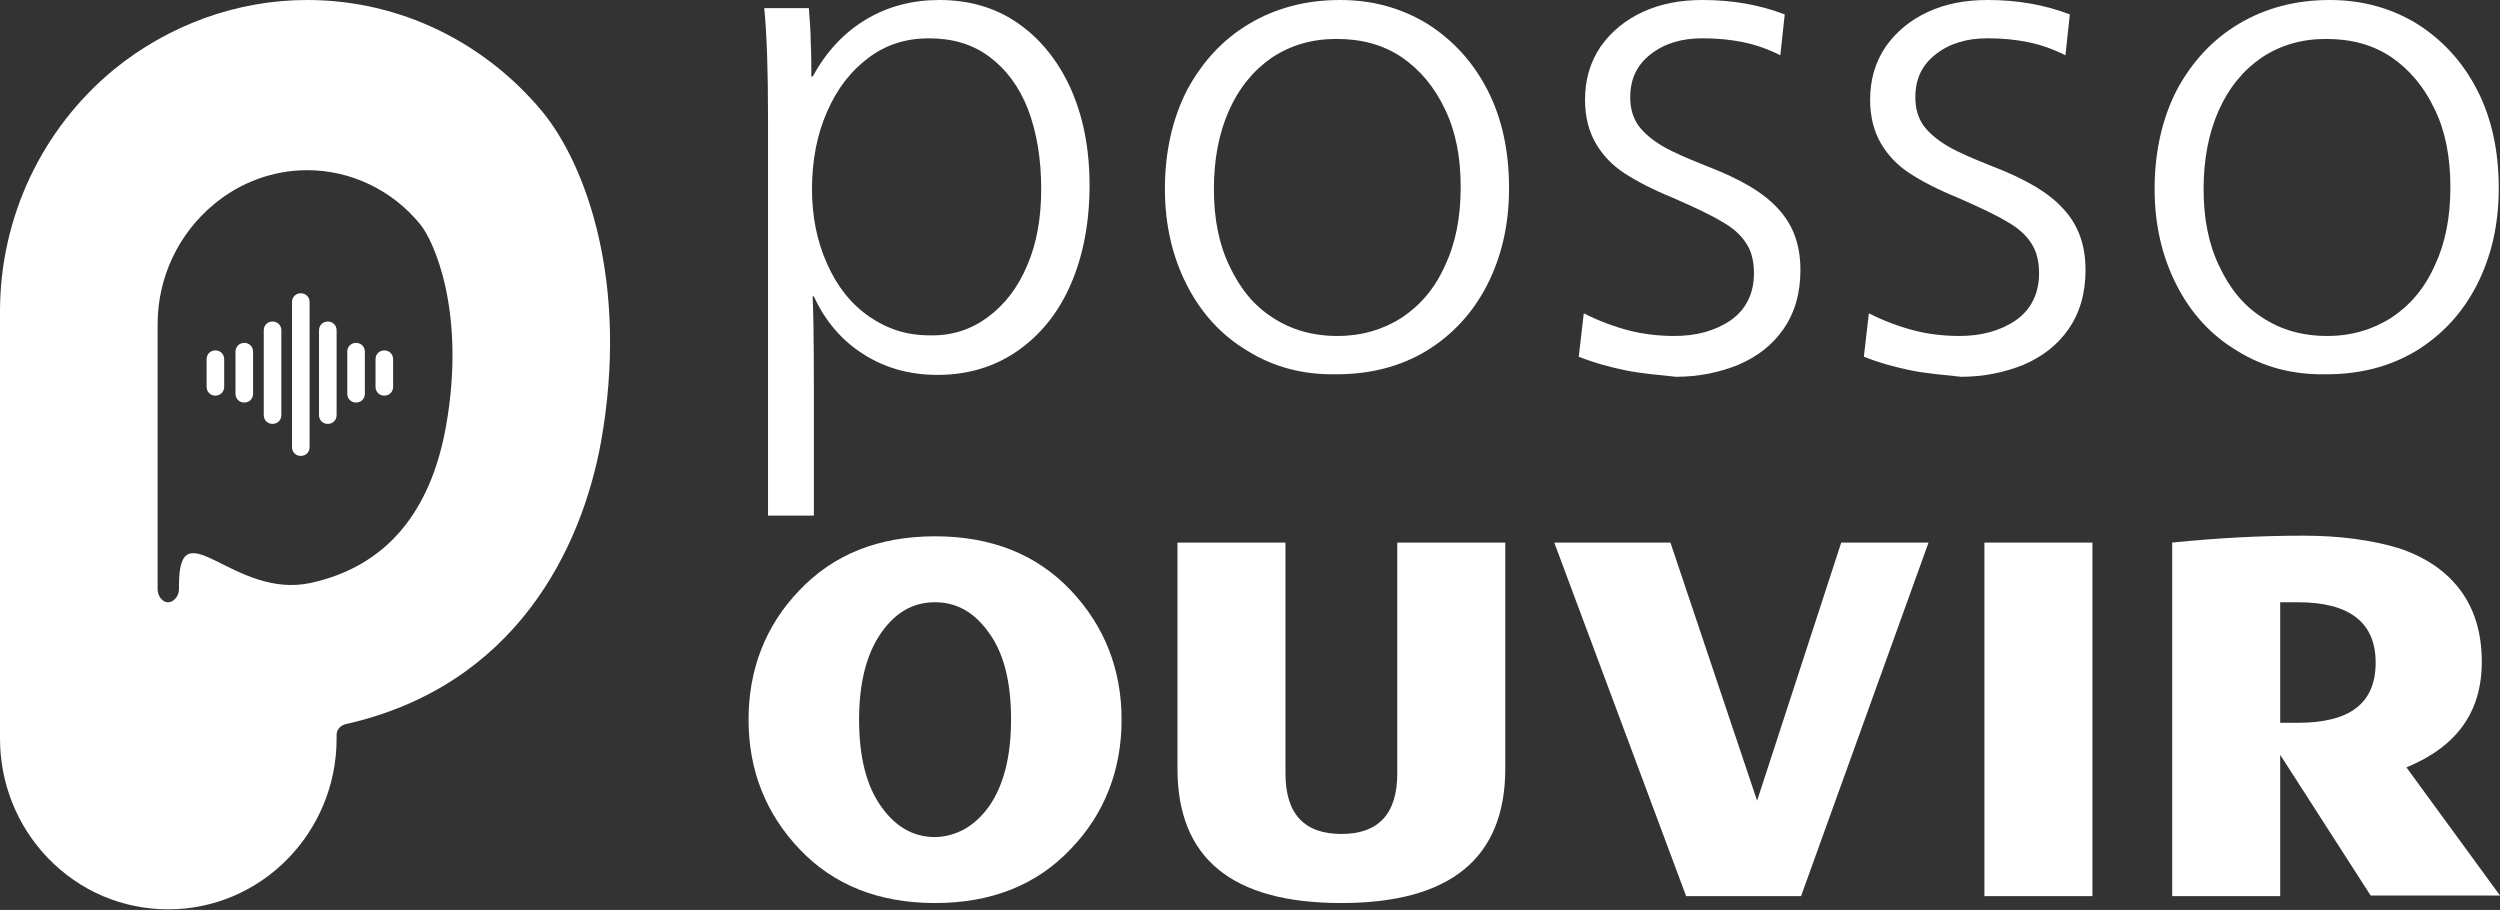
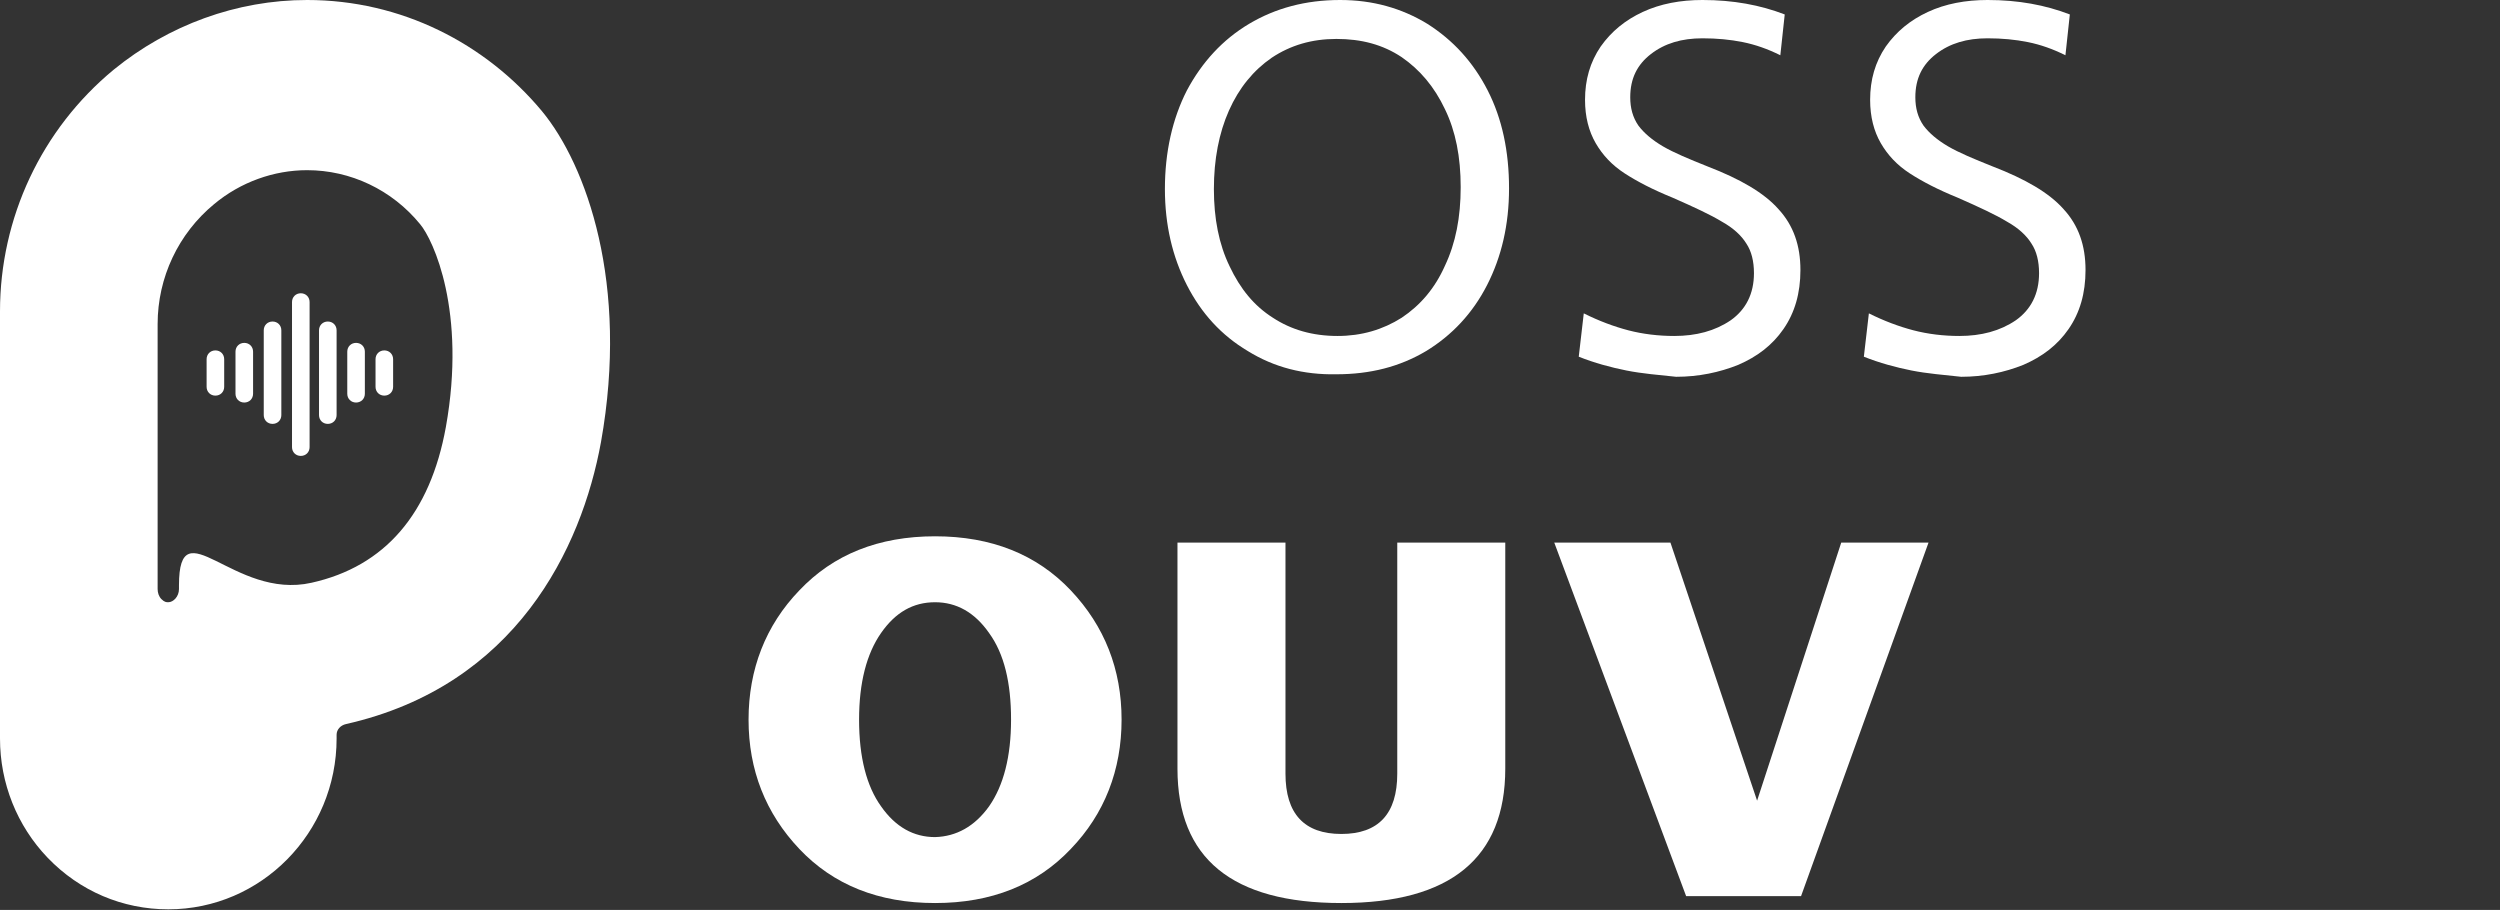
<svg xmlns="http://www.w3.org/2000/svg" id="Layer_1" x="0px" y="0px" viewBox="0 0 398.1 144.9" style="enable-background:new 0 0 398.1 144.9;" xml:space="preserve">
  <rect x="0" y="0" width="398.1" height="144.9" fill="#333333" stroke="none" />
  <style type="text/css">	.st0{fill:#D88430;}	.st1{fill:#FFFFFF;}	.st2{fill:#1779BF;}	.st3{fill-rule:evenodd;clip-rule:evenodd;fill:#D88430;}	.st4{fill:#E6AD35;}	.st5{fill:#EBBB36;}	.st6{fill:#1B222F;}	.st7{fill:#6A9E7C;}	.st8{fill:none;stroke:#525252;stroke-width:11.765;stroke-linecap:round;stroke-linejoin:round;stroke-miterlimit:10;}	.st9{fill:#8C8280;}	.st10{fill:#E3A970;}	.st11{fill:#234C6C;}	.st12{fill:#D88430;stroke:#D88430;stroke-width:1.591;stroke-linecap:round;stroke-linejoin:round;stroke-miterlimit:10;}	.st13{fill:#D88430;stroke:#D88430;stroke-width:1.963;stroke-linecap:round;stroke-linejoin:round;stroke-miterlimit:10;}</style>
  <g>
    <g>
-       <path class="st1" d="M122.3,18.5c0-7.4-0.2-13.2-0.6-17.2h7.1c0.1,1.6,0.3,3.4,0.3,5.4c0.1,2,0.1,3.9,0.1,5.5h0.2   c2.2-4,5-7,8.5-9.1C141.4,1,145.3,0,149.6,0c4.7,0,8.9,1.2,12.5,3.7c3.6,2.5,6.4,6,8.4,10.4c2,4.5,3,9.6,3,15.4   c0,5.9-1,11.2-3,15.8c-2,4.6-4.9,8.1-8.5,10.6c-3.6,2.5-7.9,3.8-12.7,3.8c-4.4,0-8.4-1.1-11.8-3.3c-3.5-2.2-6.1-5.3-7.9-9.2h-0.2   c0.1,1.6,0.2,6.3,0.2,14.3v20.6h-7.3V18.5z M157.3,50.5c2.7-2,4.8-4.7,6.3-8.3c1.5-3.5,2.2-7.5,2.2-12.1c0-4.8-0.7-9-2.1-12.7   c-1.4-3.6-3.5-6.4-6.2-8.4c-2.7-2-5.9-2.9-9.6-2.9c-3.6,0-6.8,1-9.6,3.1c-2.8,2.1-5,4.9-6.6,8.6c-1.6,3.6-2.4,7.8-2.4,12.3   c0,4.4,0.8,8.3,2.4,11.9c1.6,3.6,3.8,6.4,6.7,8.4c2.9,2,6,3,9.6,3C151.5,53.5,154.6,52.5,157.3,50.5z" />
      <path class="st1" d="M198.7,55.9c-4.2-2.5-7.4-6-9.7-10.5c-2.3-4.5-3.5-9.6-3.5-15.3c0-5.9,1.2-11.2,3.5-15.7   c2.4-4.5,5.7-8.1,9.9-10.6c4.2-2.5,9-3.8,14.5-3.8c5.2,0,9.8,1.3,13.9,3.8c4.1,2.6,7.3,6.1,9.6,10.6c2.3,4.5,3.4,9.7,3.4,15.6   c0,5.8-1.2,10.9-3.5,15.4c-2.3,4.5-5.6,8-9.7,10.5c-4.2,2.5-8.9,3.7-14.3,3.7C207.6,59.7,202.9,58.5,198.7,55.9z M223.2,50.6   c3-2,5.3-4.7,6.9-8.3c1.7-3.6,2.5-7.7,2.5-12.5s-0.8-8.9-2.5-12.4c-1.7-3.6-4-6.3-6.9-8.3c-3-2-6.4-2.9-10.4-2.9   c-3.9,0-7.3,1-10.3,3c-2.9,2-5.2,4.8-6.8,8.4c-1.6,3.6-2.4,7.8-2.4,12.5c0,4.7,0.8,8.8,2.5,12.3c1.7,3.6,3.9,6.3,6.9,8.2   c2.9,1.9,6.3,2.9,10.3,2.9C216.8,53.5,220.2,52.5,223.2,50.6z" />
      <path class="st1" d="M259,59c-2.5-0.5-5.1-1.2-7.6-2.2l0.8-6.9c2.4,1.2,4.8,2.1,7.1,2.7c2.3,0.6,4.8,0.9,7.3,0.9   c3.5,0,6.5-0.8,9-2.5c2.4-1.7,3.7-4.2,3.7-7.5c0-1.9-0.4-3.5-1.2-4.7c-0.8-1.3-2.1-2.5-3.9-3.5c-1.8-1.1-4.4-2.3-7.8-3.8   c-3.2-1.3-5.7-2.6-7.7-3.9c-2-1.3-3.5-2.9-4.6-4.8c-1.1-1.9-1.7-4.2-1.7-6.9c0-3.2,0.8-6,2.5-8.5c1.7-2.4,3.9-4.2,6.7-5.5   c2.8-1.3,6-1.9,9.5-1.9c4.9,0,9.2,0.8,13.1,2.3l-0.7,6.5c-2-1-4-1.7-6-2.1c-2-0.4-4.1-0.6-6.4-0.6c-3.3,0-6,0.8-8.2,2.5   c-2.2,1.7-3.3,3.9-3.3,6.9c0,1.7,0.4,3.2,1.3,4.5c0.9,1.2,2.2,2.3,3.9,3.3c1.7,1,4.1,2,7.1,3.2c5.2,2,9,4.2,11.3,6.8   c2.4,2.6,3.5,5.8,3.5,9.7c0,3.7-0.9,6.8-2.7,9.4c-1.8,2.6-4.2,4.4-7.2,5.7c-3,1.2-6.3,1.9-9.9,1.9C264.1,59.7,261.5,59.5,259,59z" />
      <path class="st1" d="M304.4,59c-2.5-0.5-5.1-1.2-7.6-2.2l0.8-6.9c2.4,1.2,4.8,2.1,7.1,2.7c2.3,0.6,4.8,0.9,7.3,0.9   c3.5,0,6.5-0.8,9-2.5c2.4-1.7,3.7-4.2,3.7-7.5c0-1.9-0.4-3.5-1.2-4.7c-0.8-1.3-2.1-2.5-3.9-3.5c-1.8-1.1-4.4-2.3-7.8-3.8   c-3.2-1.3-5.7-2.6-7.7-3.9c-2-1.3-3.5-2.9-4.6-4.8c-1.1-1.9-1.7-4.2-1.7-6.9c0-3.2,0.8-6,2.5-8.5c1.7-2.4,3.9-4.2,6.7-5.5   c2.8-1.3,6-1.9,9.5-1.9c4.9,0,9.2,0.8,13.1,2.3l-0.7,6.5c-2-1-4-1.7-6-2.1c-2-0.4-4.1-0.6-6.4-0.6c-3.3,0-6,0.8-8.2,2.5   c-2.2,1.7-3.3,3.9-3.3,6.9c0,1.7,0.4,3.2,1.3,4.5c0.9,1.2,2.2,2.3,3.9,3.3c1.7,1,4.1,2,7.1,3.2c5.2,2,9,4.2,11.3,6.8   c2.4,2.6,3.5,5.8,3.5,9.7c0,3.7-0.9,6.8-2.7,9.4c-1.8,2.6-4.2,4.4-7.2,5.7c-3,1.2-6.3,1.9-9.9,1.9C309.6,59.7,306.9,59.5,304.4,59   z" />
-       <path class="st1" d="M356.3,55.9c-4.2-2.5-7.4-6-9.7-10.5c-2.3-4.5-3.5-9.6-3.5-15.3c0-5.9,1.2-11.2,3.5-15.7   c2.4-4.5,5.7-8.1,9.9-10.6c4.2-2.5,9-3.8,14.5-3.8c5.2,0,9.8,1.3,13.9,3.8c4.1,2.6,7.3,6.1,9.6,10.6c2.3,4.5,3.4,9.7,3.4,15.6   c0,5.8-1.2,10.9-3.5,15.4c-2.3,4.5-5.6,8-9.7,10.5c-4.2,2.5-8.9,3.7-14.3,3.7C365.2,59.7,360.5,58.5,356.3,55.9z M380.8,50.6   c3-2,5.3-4.7,6.9-8.3c1.7-3.6,2.5-7.7,2.5-12.5s-0.8-8.9-2.5-12.4c-1.7-3.6-4-6.3-6.9-8.3c-3-2-6.4-2.9-10.4-2.9   c-3.9,0-7.3,1-10.3,3c-2.9,2-5.2,4.8-6.8,8.4c-1.6,3.6-2.4,7.8-2.4,12.5c0,4.7,0.8,8.8,2.5,12.3c1.7,3.6,3.9,6.3,6.9,8.2   c2.9,1.9,6.3,2.9,10.3,2.9C374.4,53.5,377.8,52.5,380.8,50.6z" />
    </g>
    <g>
      <path class="st1" d="M127.3,135.2c-5.4-5.7-8.1-12.6-8.1-20.6c0-8,2.7-15,8.1-20.6c5.4-5.7,12.6-8.6,21.6-8.6   c9,0,16.2,2.9,21.6,8.6c5.4,5.7,8.1,12.6,8.1,20.6c0,8-2.7,15-8.1,20.6c-5.4,5.7-12.6,8.6-21.6,8.6   C139.9,143.8,132.7,140.9,127.3,135.2z M157.5,128.4c2.3-3.3,3.5-7.9,3.5-13.8c0-5.9-1.1-10.5-3.5-13.8c-2.3-3.3-5.2-4.9-8.6-4.9   c-3.5,0-6.3,1.6-8.6,4.9c-2.3,3.3-3.5,7.9-3.5,13.8c0,6,1.2,10.6,3.5,13.8c2.3,3.3,5.2,4.9,8.6,4.9   C152.3,133.2,155.2,131.6,157.5,128.4z" />
      <path class="st1" d="M239.7,122.4c0,14.2-8.7,21.4-26.1,21.4c-17.4,0-26.1-7.1-26.1-21.4v-36h17.2v36.8c0,6.4,3,9.6,8.9,9.6   c5.9,0,8.9-3.2,8.9-9.6V86.4h17.2V122.4z" />
      <path class="st1" d="M307.1,86.4l-20.3,56.3h-18.3l-21-56.3h18.5l13.8,41.1l13.4-41.1H307.1z" />
-       <path class="st1" d="M333.2,142.7H316V86.4h17.2V142.7z" />
-       <path class="st1" d="M363.1,142.7h-17.2V86.4c6.9-0.7,13.8-1.1,20.9-1.1c5.8,0,10.9,0.7,15.2,2c4.2,1.4,7.5,3.6,9.8,6.7   c2.3,3.1,3.4,6.9,3.4,11.4c0,8-4,13.5-12,16.8l14.9,20.4h-20.6l-14.4-22.4V142.7z M378.3,105.5c0-6.4-4.2-9.6-12.4-9.6h-2.8v19.2   h2.8C374.2,115.1,378.3,112,378.3,105.5z" />
    </g>
  </g>
  <path class="st1" d="M95.7,70.4c-3.1,17-13.6,38.8-40.6,44.9c-0.9,0.2-1.5,0.9-1.5,1.7v0.6c0,15-12,27.2-26.8,27.2 c-7.3,0-14.1-2.9-19.2-8.2c-4.9-5.1-7.6-11.9-7.6-19V49.6c0-14.9,6.6-29,18.1-38.5C26.8,4,37.7,0,48.9,0c15,0,28.4,6.9,37.4,17.7 C93.4,26.3,100.2,45.2,95.7,70.4z M28.5,93.8v-0.6c0-12.6,8.7,2.4,21.1-0.4C61.3,90.2,68.5,81.8,71,68c3.3-18.4-2-29.8-4.1-32.3 c-4.5-5.5-11.1-8.6-18-8.6c-5.3,0-10.6,1.9-14.8,5.4c-5.7,4.7-9,11.7-9,19.1v42.2c0,0.6,0.2,1.2,0.6,1.6c0.5,0.5,0.8,0.5,1.1,0.5 C27.6,95.9,28.5,95,28.5,93.8z M35.7,61.6v-4.4c0-0.8-0.6-1.4-1.4-1.4s-1.4,0.6-1.4,1.4v4.4c0,0.8,0.6,1.4,1.4,1.4 S35.7,62.4,35.7,61.6z M40.3,62.7V56c0-0.8-0.6-1.4-1.4-1.4s-1.4,0.6-1.4,1.4v6.7c0,0.8,0.6,1.4,1.4,1.4S40.3,63.5,40.3,62.7z  M44.8,66.1V52.6c0-0.8-0.6-1.4-1.4-1.4s-1.4,0.6-1.4,1.4v13.5c0,0.8,0.6,1.4,1.4,1.4S44.8,66.9,44.8,66.1z M62.6,61.6v-4.4 c0-0.8-0.6-1.4-1.4-1.4s-1.4,0.6-1.4,1.4v4.4c0,0.8,0.6,1.4,1.4,1.4S62.6,62.4,62.6,61.6z M58.1,62.7V56c0-0.8-0.6-1.4-1.4-1.4 s-1.4,0.6-1.4,1.4v6.7c0,0.8,0.6,1.4,1.4,1.4S58.1,63.5,58.1,62.7z M53.6,66.1V52.6c0-0.8-0.6-1.4-1.4-1.4s-1.4,0.6-1.4,1.4v13.5 c0,0.8,0.6,1.4,1.4,1.4S53.6,66.9,53.6,66.1z M49.3,71.2V48.1c0-0.8-0.6-1.4-1.4-1.4c-0.8,0-1.4,0.6-1.4,1.4v23.1 c0,0.8,0.6,1.4,1.4,1.4C48.7,72.6,49.3,72,49.3,71.2z" />
</svg>